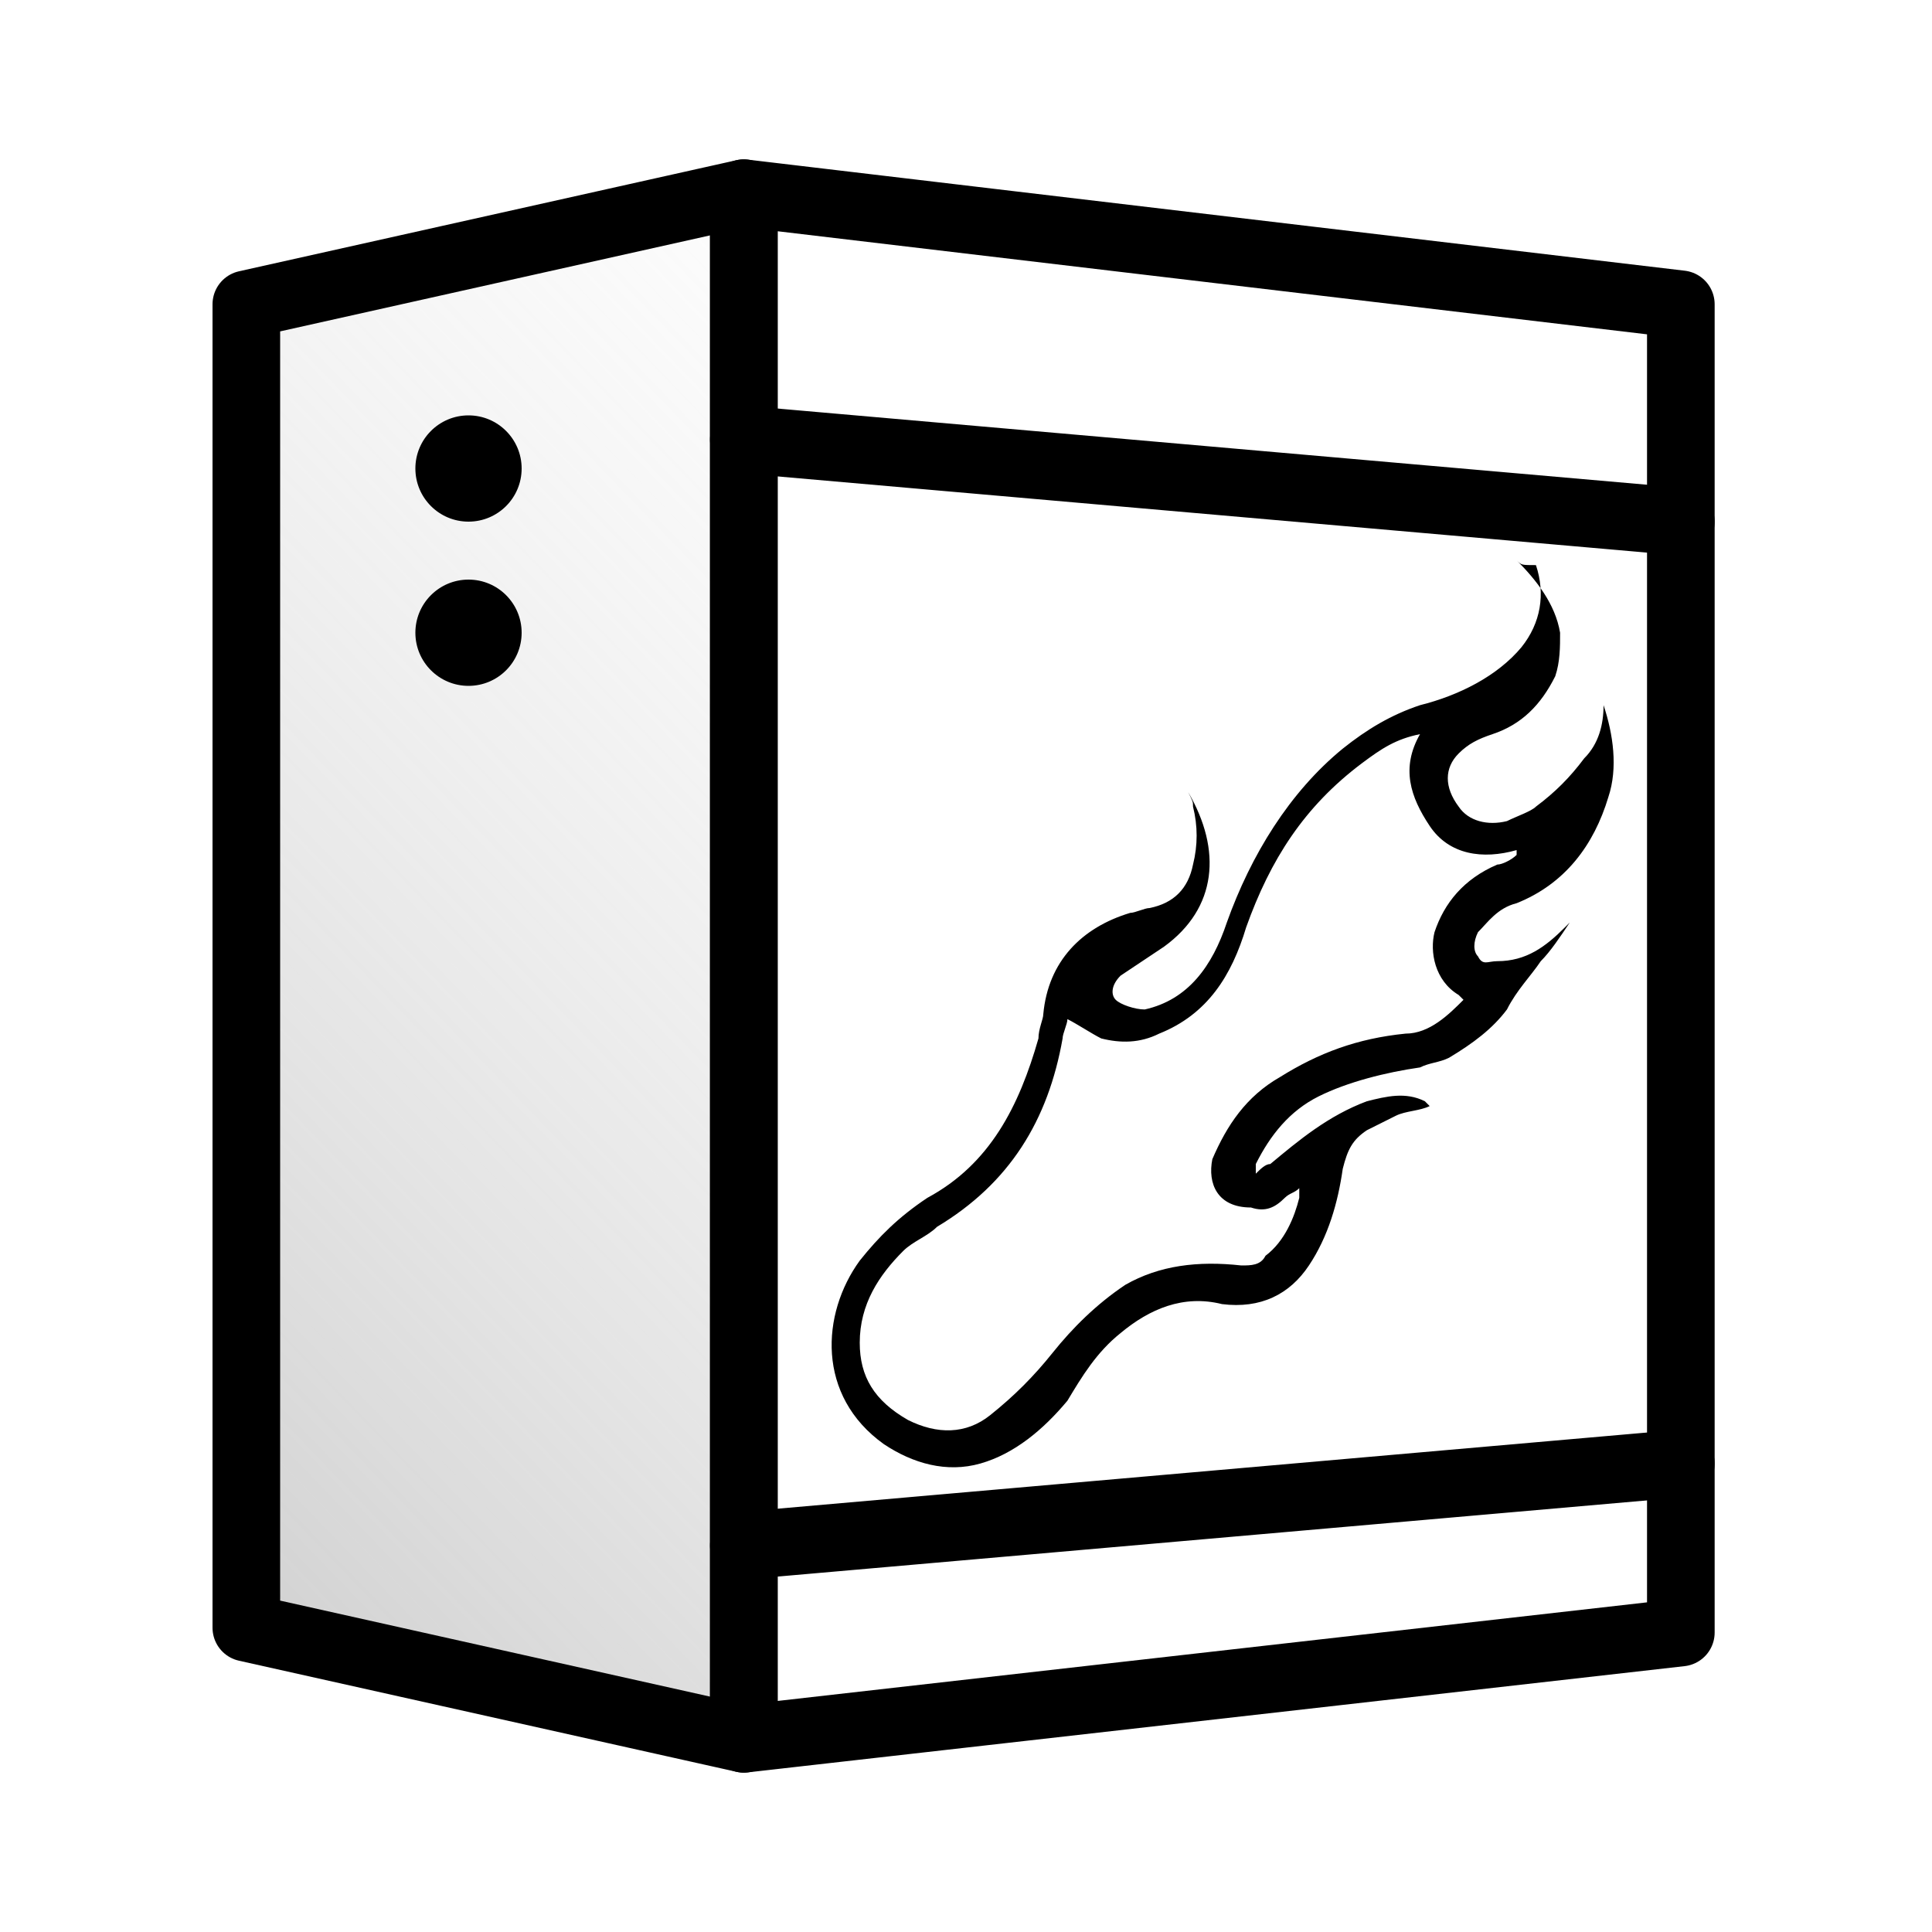
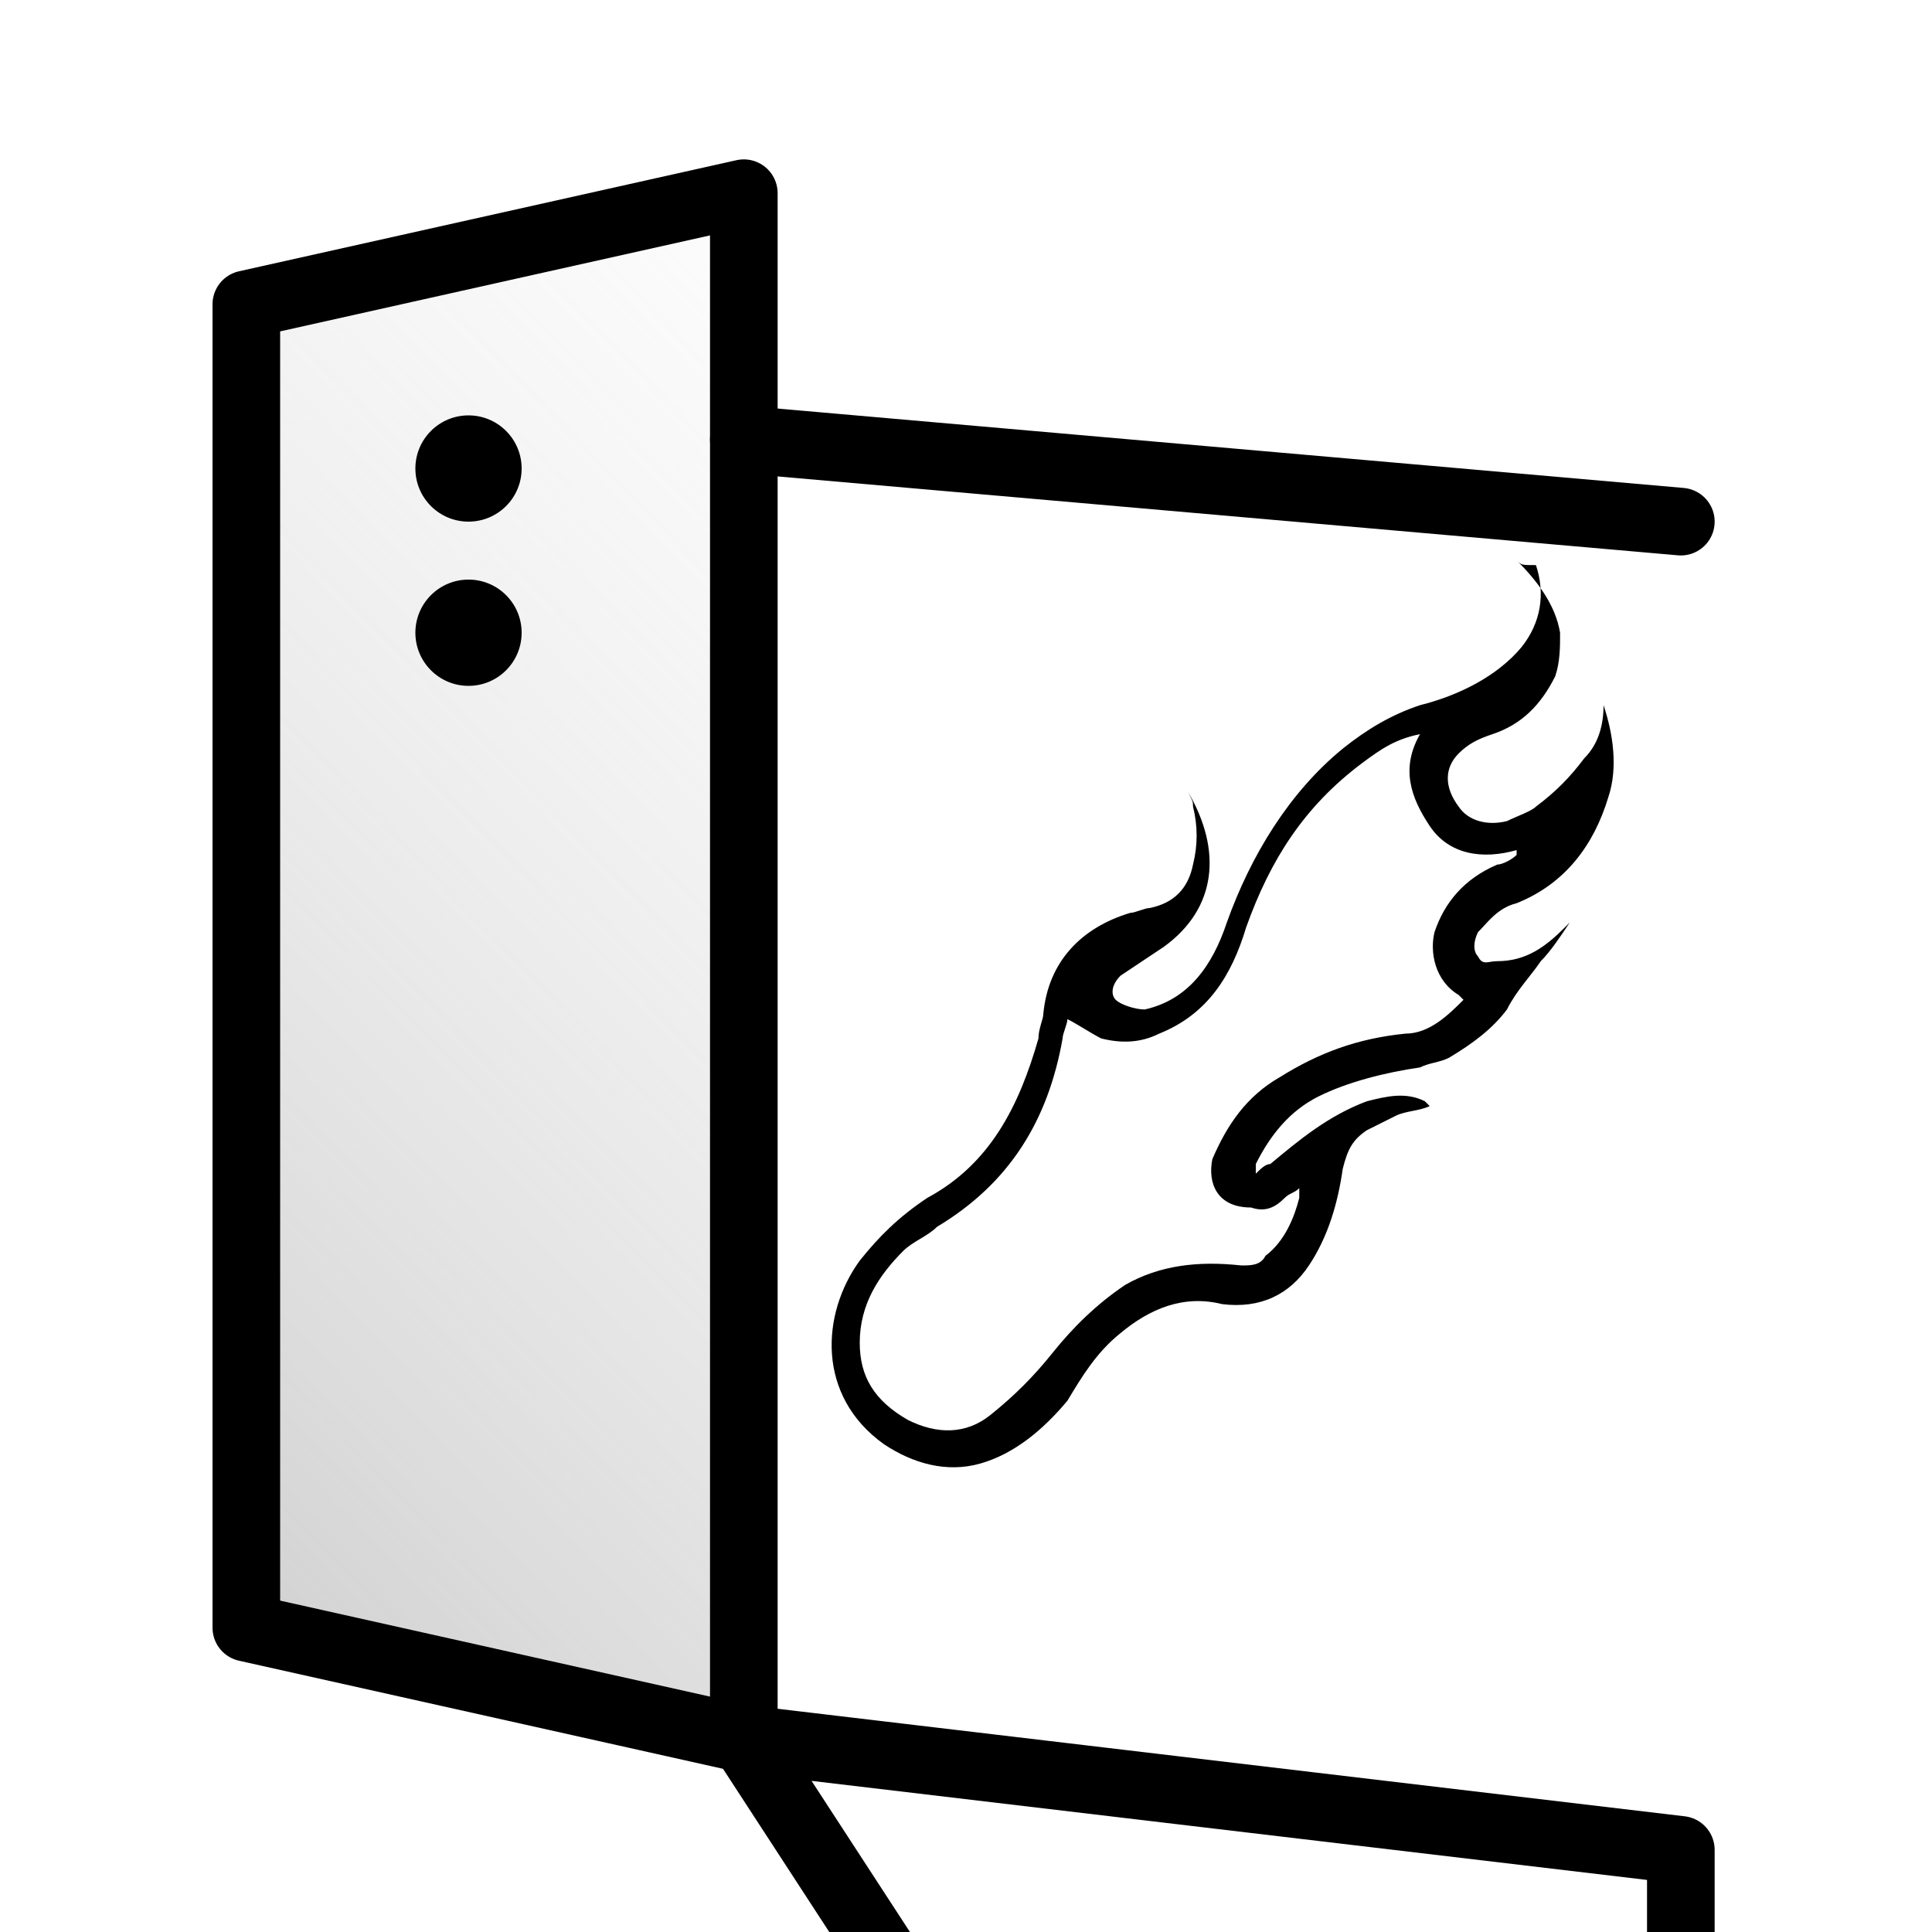
<svg xmlns="http://www.w3.org/2000/svg" version="1.1" id="Слой_1" x="0px" y="0px" viewBox="0 0 40 40" style="enable-background:new 0 0 40 40;" xml:space="preserve">
  <style type="text/css">
	.st0{fill:url(#SVGID_1_);stroke:#000000;stroke-width:1.4;stroke-linecap:round;stroke-linejoin:round;stroke-miterlimit:10;}
	.st1{fill:none;stroke:#000000;stroke-width:1.4;stroke-linecap:round;stroke-linejoin:round;}
	.st2{fill:none;stroke:#000000;stroke-width:1.4;stroke-linecap:round;}
</style>
  <g>
    <linearGradient id="SVGID_1_" gradientUnits="userSpaceOnUse" x1="-0.301" y1="10.632" x2="24.507" y2="34.594" gradientTransform="matrix(1 0 0 -1 0 42)">
      <stop offset="0" style="stop-color:#9A9A9A;stop-opacity:0.5" />
      <stop offset="1" style="stop-color:#D9D9D9;stop-opacity:0" />
    </linearGradient>
    <path class="st0" d="M5.1,33.7V6.3L15.4,4v32L5.1,33.7z" />
-     <path class="st1" d="M15.4,36V4l19.4,2.3v10.1v7v10.4L15.4,36z" />
+     <path class="st1" d="M15.4,36l19.4,2.3v10.1v7v10.4L15.4,36z" />
    <circle cx="9.7" cy="9.7" r="1.1" />
    <circle cx="9.7" cy="13.1" r="1.1" />
    <path class="st2" d="M15.4,9.1l19.4,1.7" />
-     <path class="st2" d="M15.4,32l19.4-1.7" />
    <path d="M31.4,11.6c0.4,0.4,0.8,0.9,0.9,1.5c0,0.3,0,0.6-0.1,0.9c-0.3,0.6-0.7,1-1.3,1.2c-0.3,0.1-0.5,0.2-0.7,0.4   c-0.3,0.3-0.3,0.7,0,1.1c0.2,0.3,0.6,0.4,1,0.3c0.2-0.1,0.5-0.2,0.6-0.3c0.4-0.3,0.7-0.6,1-1c0.3-0.3,0.4-0.7,0.4-1.1   c0.2,0.6,0.3,1.3,0.1,1.9c-0.3,1-0.9,1.8-1.9,2.2c-0.4,0.1-0.6,0.4-0.8,0.6c-0.1,0.2-0.1,0.4,0,0.5c0.1,0.2,0.2,0.1,0.4,0.1   c0.6,0,1-0.3,1.4-0.7c0,0,0.1-0.1,0.1-0.1c-0.2,0.3-0.4,0.6-0.6,0.8c-0.2,0.3-0.5,0.6-0.7,1c-0.3,0.4-0.7,0.7-1.2,1   c-0.2,0.1-0.4,0.1-0.6,0.2c-0.7,0.1-1.5,0.3-2.1,0.6c-0.6,0.3-1,0.8-1.3,1.4c0,0,0,0.1,0,0.2c0.1-0.1,0.2-0.2,0.3-0.2   c0.6-0.5,1.2-1,2-1.3c0.4-0.1,0.8-0.2,1.2,0c0,0,0,0,0.1,0.1c-0.2,0.1-0.5,0.1-0.7,0.2c-0.2,0.1-0.4,0.2-0.6,0.3   c-0.3,0.2-0.4,0.4-0.5,0.8c-0.1,0.7-0.3,1.4-0.7,2c-0.4,0.6-1,0.9-1.8,0.8c-0.8-0.2-1.5,0.1-2.1,0.6c-0.5,0.4-0.8,0.9-1.1,1.4   c-0.5,0.6-1.1,1.1-1.8,1.3c-0.7,0.2-1.4,0-2-0.4c-1.4-1-1.3-2.7-0.5-3.8c0.4-0.5,0.8-0.9,1.4-1.3c1.3-0.7,1.9-1.9,2.3-3.3   c0-0.2,0.1-0.4,0.1-0.5c0.1-1.1,0.8-1.8,1.8-2.1c0.1,0,0.3-0.1,0.4-0.1c0.5-0.1,0.8-0.4,0.9-0.9c0.1-0.4,0.1-0.8,0-1.2   c0-0.1,0-0.1-0.1-0.3c0.7,1.2,0.6,2.4-0.5,3.2c-0.3,0.2-0.6,0.4-0.9,0.6c-0.2,0.2-0.2,0.4-0.1,0.5c0.1,0.1,0.4,0.2,0.6,0.2   c0.9-0.2,1.4-0.9,1.7-1.8c0.5-1.4,1.3-2.7,2.4-3.6c0.5-0.4,1-0.7,1.6-0.9c0.8-0.2,1.6-0.6,2.1-1.2c0.4-0.5,0.5-1.1,0.3-1.7   C31.5,11.7,31.5,11.7,31.4,11.6z M22.1,21.1c0,0.1-0.1,0.3-0.1,0.4c-0.3,1.7-1.1,3-2.6,3.9c-0.2,0.2-0.5,0.3-0.7,0.5   c-0.5,0.5-0.9,1.1-0.9,1.9c0,0.7,0.3,1.2,1,1.6c0.6,0.3,1.2,0.3,1.7-0.1c0.5-0.4,0.9-0.8,1.3-1.3c0.4-0.5,0.9-1,1.5-1.4   c0.7-0.4,1.5-0.5,2.4-0.4c0.2,0,0.4,0,0.5-0.2c0.4-0.3,0.6-0.8,0.7-1.2c0-0.1,0-0.1,0-0.2c-0.1,0.1-0.2,0.1-0.3,0.2   c-0.2,0.2-0.4,0.3-0.7,0.2C25.2,25,25,24.5,25.1,24c0.3-0.7,0.7-1.3,1.4-1.7c0.8-0.5,1.6-0.8,2.6-0.9c0.5,0,0.9-0.4,1.2-0.7   c0,0-0.1-0.1-0.1-0.1c-0.5-0.3-0.6-0.9-0.5-1.3c0.2-0.6,0.6-1.1,1.3-1.4c0.1,0,0.3-0.1,0.4-0.2c0,0,0,0,0-0.1   c-0.7,0.2-1.4,0.1-1.8-0.5c-0.4-0.6-0.6-1.2-0.2-1.9c-0.5,0.1-0.8,0.3-1.2,0.6c-1.2,0.9-1.9,2-2.4,3.4c-0.3,1-0.8,1.8-1.8,2.2   c-0.4,0.2-0.8,0.2-1.2,0.1C22.6,21.4,22.3,21.2,22.1,21.1z" />
  </g>
</svg>